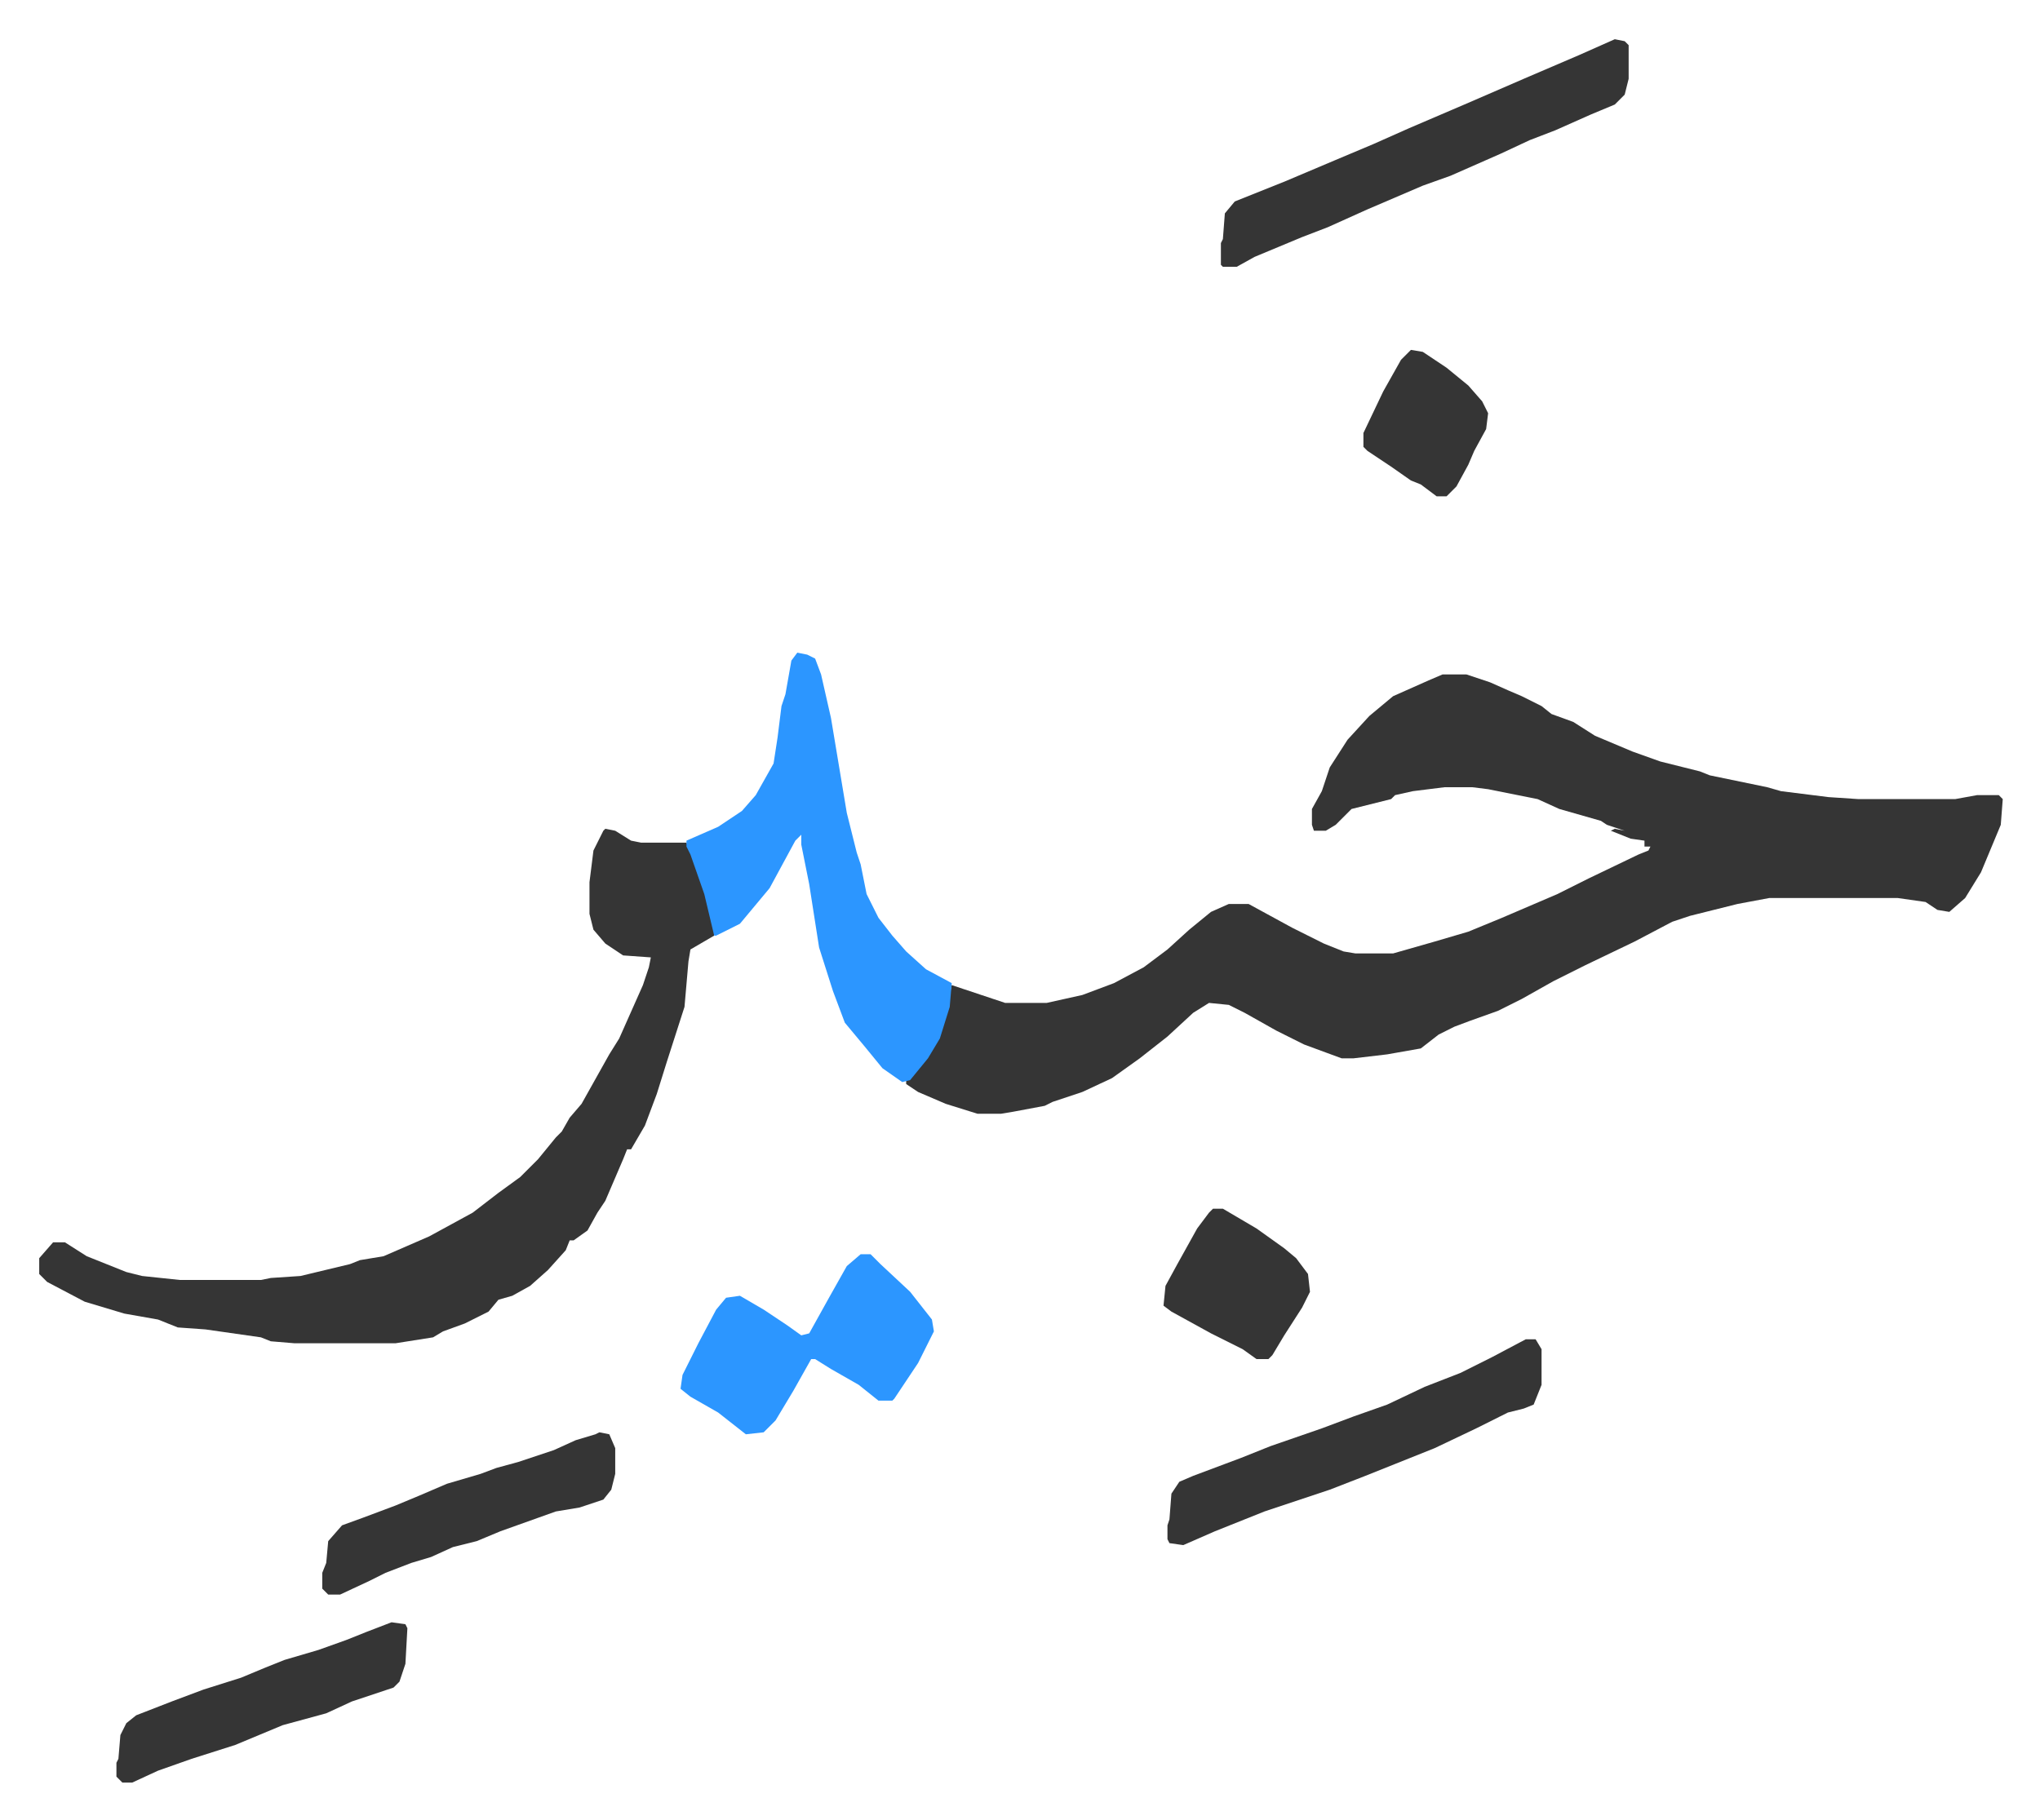
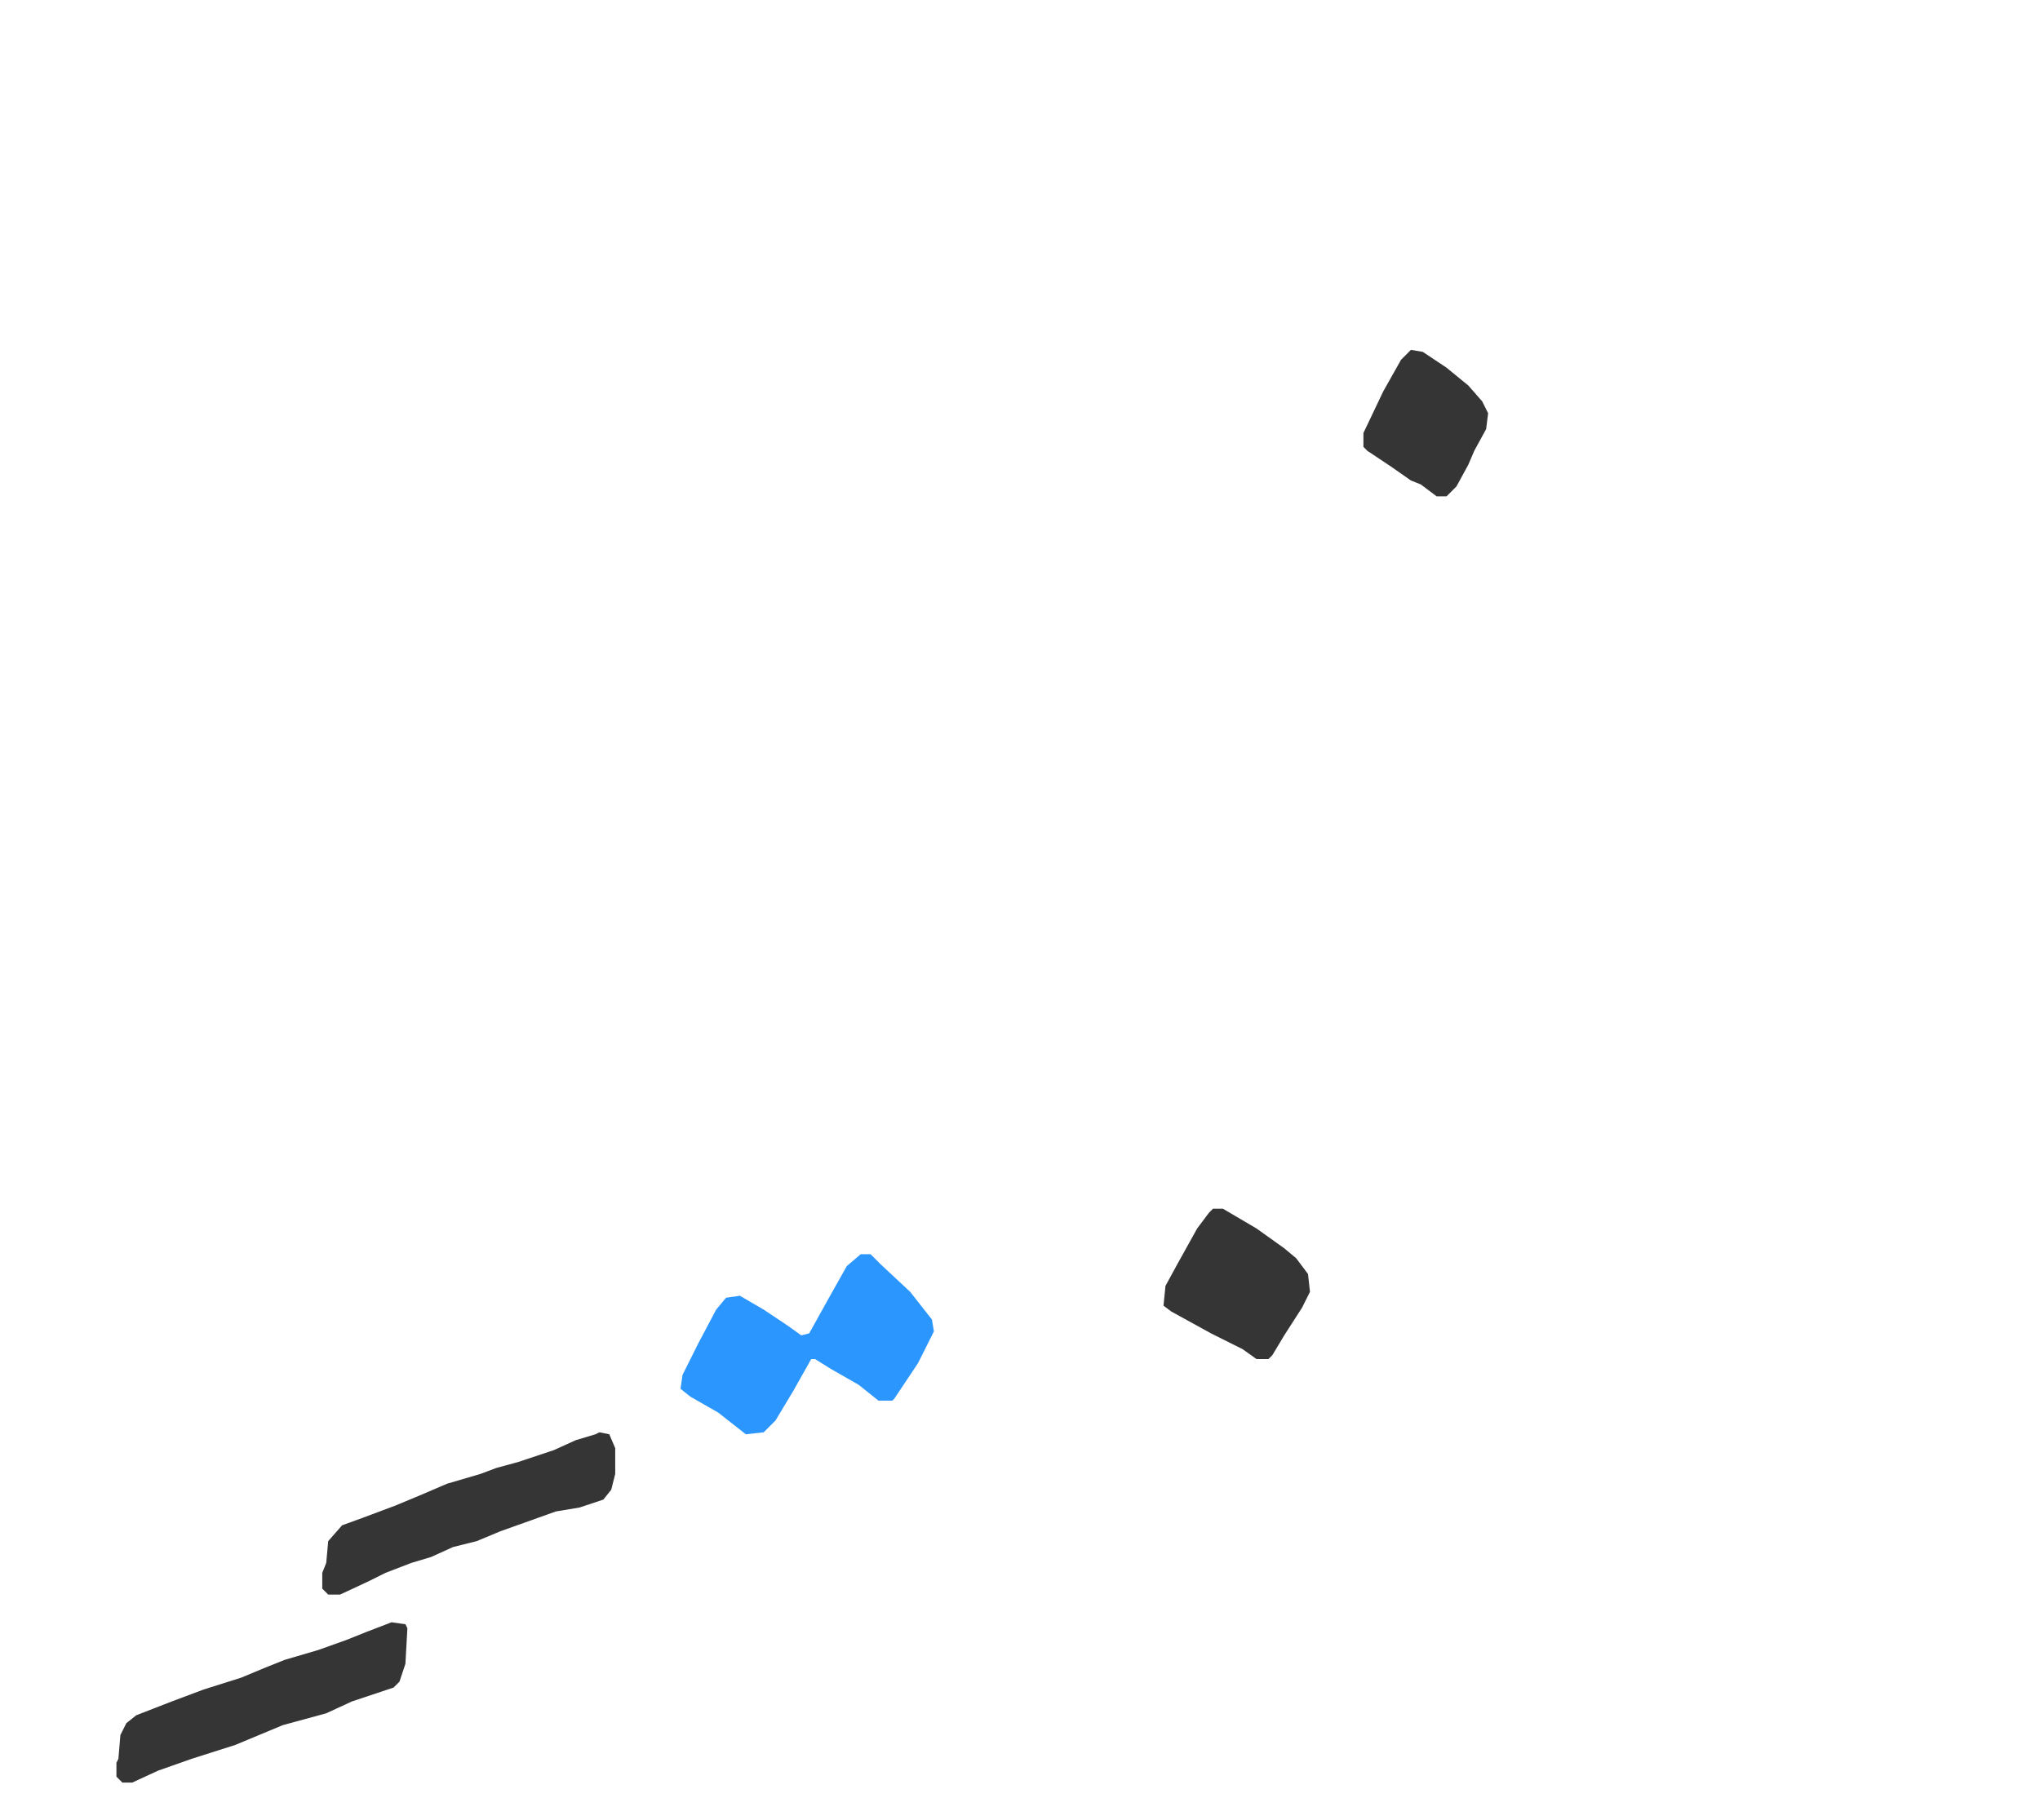
<svg xmlns="http://www.w3.org/2000/svg" role="img" viewBox="-19.82 418.18 1030.64 919.64">
-   <path fill="#353535" id="rule_normal" d="M709 759h12l12 4 9 4 7 3 10 5 5 4 11 4 11 7 19 8 14 5 20 5 5 2 29 6 7 2 24 3 15 1h49l11-2h11l2 2-1 13-10 24-8 13-8 7-6-1-6-4-14-2h-65l-16 3-24 6-9 3-19 10-25 12-16 8-16 9-12 6-14 5-8 3-8 4-9 7-17 3-17 2h-6l-19-7-14-7-16-9-8-4-10-1-8 5-13 12-14 11-14 10-15 7-15 5-4 2-16 3-6 1h-12l-16-5-14-6-6-4v-2l5-5 7-9 6-12 4-17 1-5 6 2 21 7h21l18-4 16-6 15-8 12-9 11-10 11-9 9-4h10l22 12 16 8 10 4 6 1h19l21-6 17-5 17-7 28-12 16-8 25-12 5-2 1-2h-3v-3l-7-1-10-4 2-1 5 1-9-3-3-2-21-6-11-5-25-5-8-1h-14l-16 2-9 2-2 2-8 2-12 3-8 8-5 3h-6l-1-3v-8l5-9 4-12 9-14 11-12 12-10 18-8zm-423 78l5 1 8 5 5 1h23l6 14 4 12 4 16v5l-12 7-1 6-2 23-9 28-5 16-6 16-7 12h-2l-2 5-9 21-4 6-5 9-7 5h-2l-2 5-9 10-9 8-9 5-7 2-5 6-12 6-11 4-5 3-19 3h-51l-12-1-5-2-28-4-14-1-10-4-17-3-20-6-19-10-4-4v-8l7-8h6l11 7 20 8 8 2 19 2h41l5-1 15-1 25-6 5-2 12-2 23-10 22-12 13-10 11-8 9-9 9-11 3-3 4-7 6-7 14-25 5-8 12-27 3-9 1-5-14-1-9-6-6-7-2-8v-16l2-16 5-10z" />
-   <path fill="#2c96ff" id="rule_madd_permissible_2_4_6" d="M383 748l5 1 4 2 3 8 5 22 8 48 5 20 2 6 3 15 6 12 7 9 7 8 10 9 13 7-1 12-5 16-6 10-9 11-4 1-10-7-9-11-10-12-6-16-7-22-5-32-4-20v-5l-3 3-13 24-10 12-5 6-12 6h-1l-5-21-7-20-2-4v-3l16-7 12-8 7-8 9-16 2-13 2-16 2-6 3-17z" />
-   <path fill="#353535" id="rule_normal" d="M796 438l5 1 2 2v17l-2 8-5 5-12 5-18 8-13 5-15 7-25 11-14 5-28 12-20 9-13 5-24 10-9 5h-7l-1-1v-11l1-2 1-13 5-6 25-10 26-11 19-8 18-8 28-12 30-13 28-12zm-45 657h5l3 5v18l-4 10-5 2-8 2-16 8-21 10-20 8-15 6-18 7-33 11-25 10-16 7-7-1-1-2v-7l1-3 1-13 4-6 7-3 24-9 15-6 26-9 16-6 17-6 19-9 18-7 16-8z" />
  <path fill="#2c96ff" id="rule_madd_permissible_2_4_6" d="M415 1052h5l5 5 15 14 11 14 1 6-8 16-12 18-1 1h-7l-10-8-14-8-8-5h-2l-9 16-9 15-6 6-9 1-14-11-14-8-5-4 1-7 8-16 9-17 5-6 7-1 12 7 12 8 7 5 4-1 10-18 9-16z" />
  <path fill="#353535" id="rule_normal" d="M283 1142l5 1 3 7v13l-2 8-4 5-12 4-12 2-28 10-12 5-12 3-11 5-10 3-13 5-8 4-15 7h-6l-3-3v-8l2-5 1-11 7-8 11-4 16-6 12-5 14-6 17-5 8-3 11-3 18-6 11-5 10-3zm-105 96l7 1 1 2-1 18-3 9-3 3-21 7-13 6-22 6-24 10-22 7-17 6-13 6h-5l-3-3v-7l1-2 1-12 3-6 5-4 18-7 16-6 19-6 12-5 10-4 17-5 14-5 10-4zm415-209h5l17 10 14 10 6 5 6 8 1 9-4 8-9 14-6 10-2 2h-6l-7-5-16-8-20-11-4-3 1-10 6-11 10-18 6-8zm100-434l6 1 12 8 11 9 7 8 3 6-1 8-6 11-3 7-6 11-5 5h-5l-8-6-5-2-10-7-12-8-2-2v-7l10-21 9-16z" />
</svg>